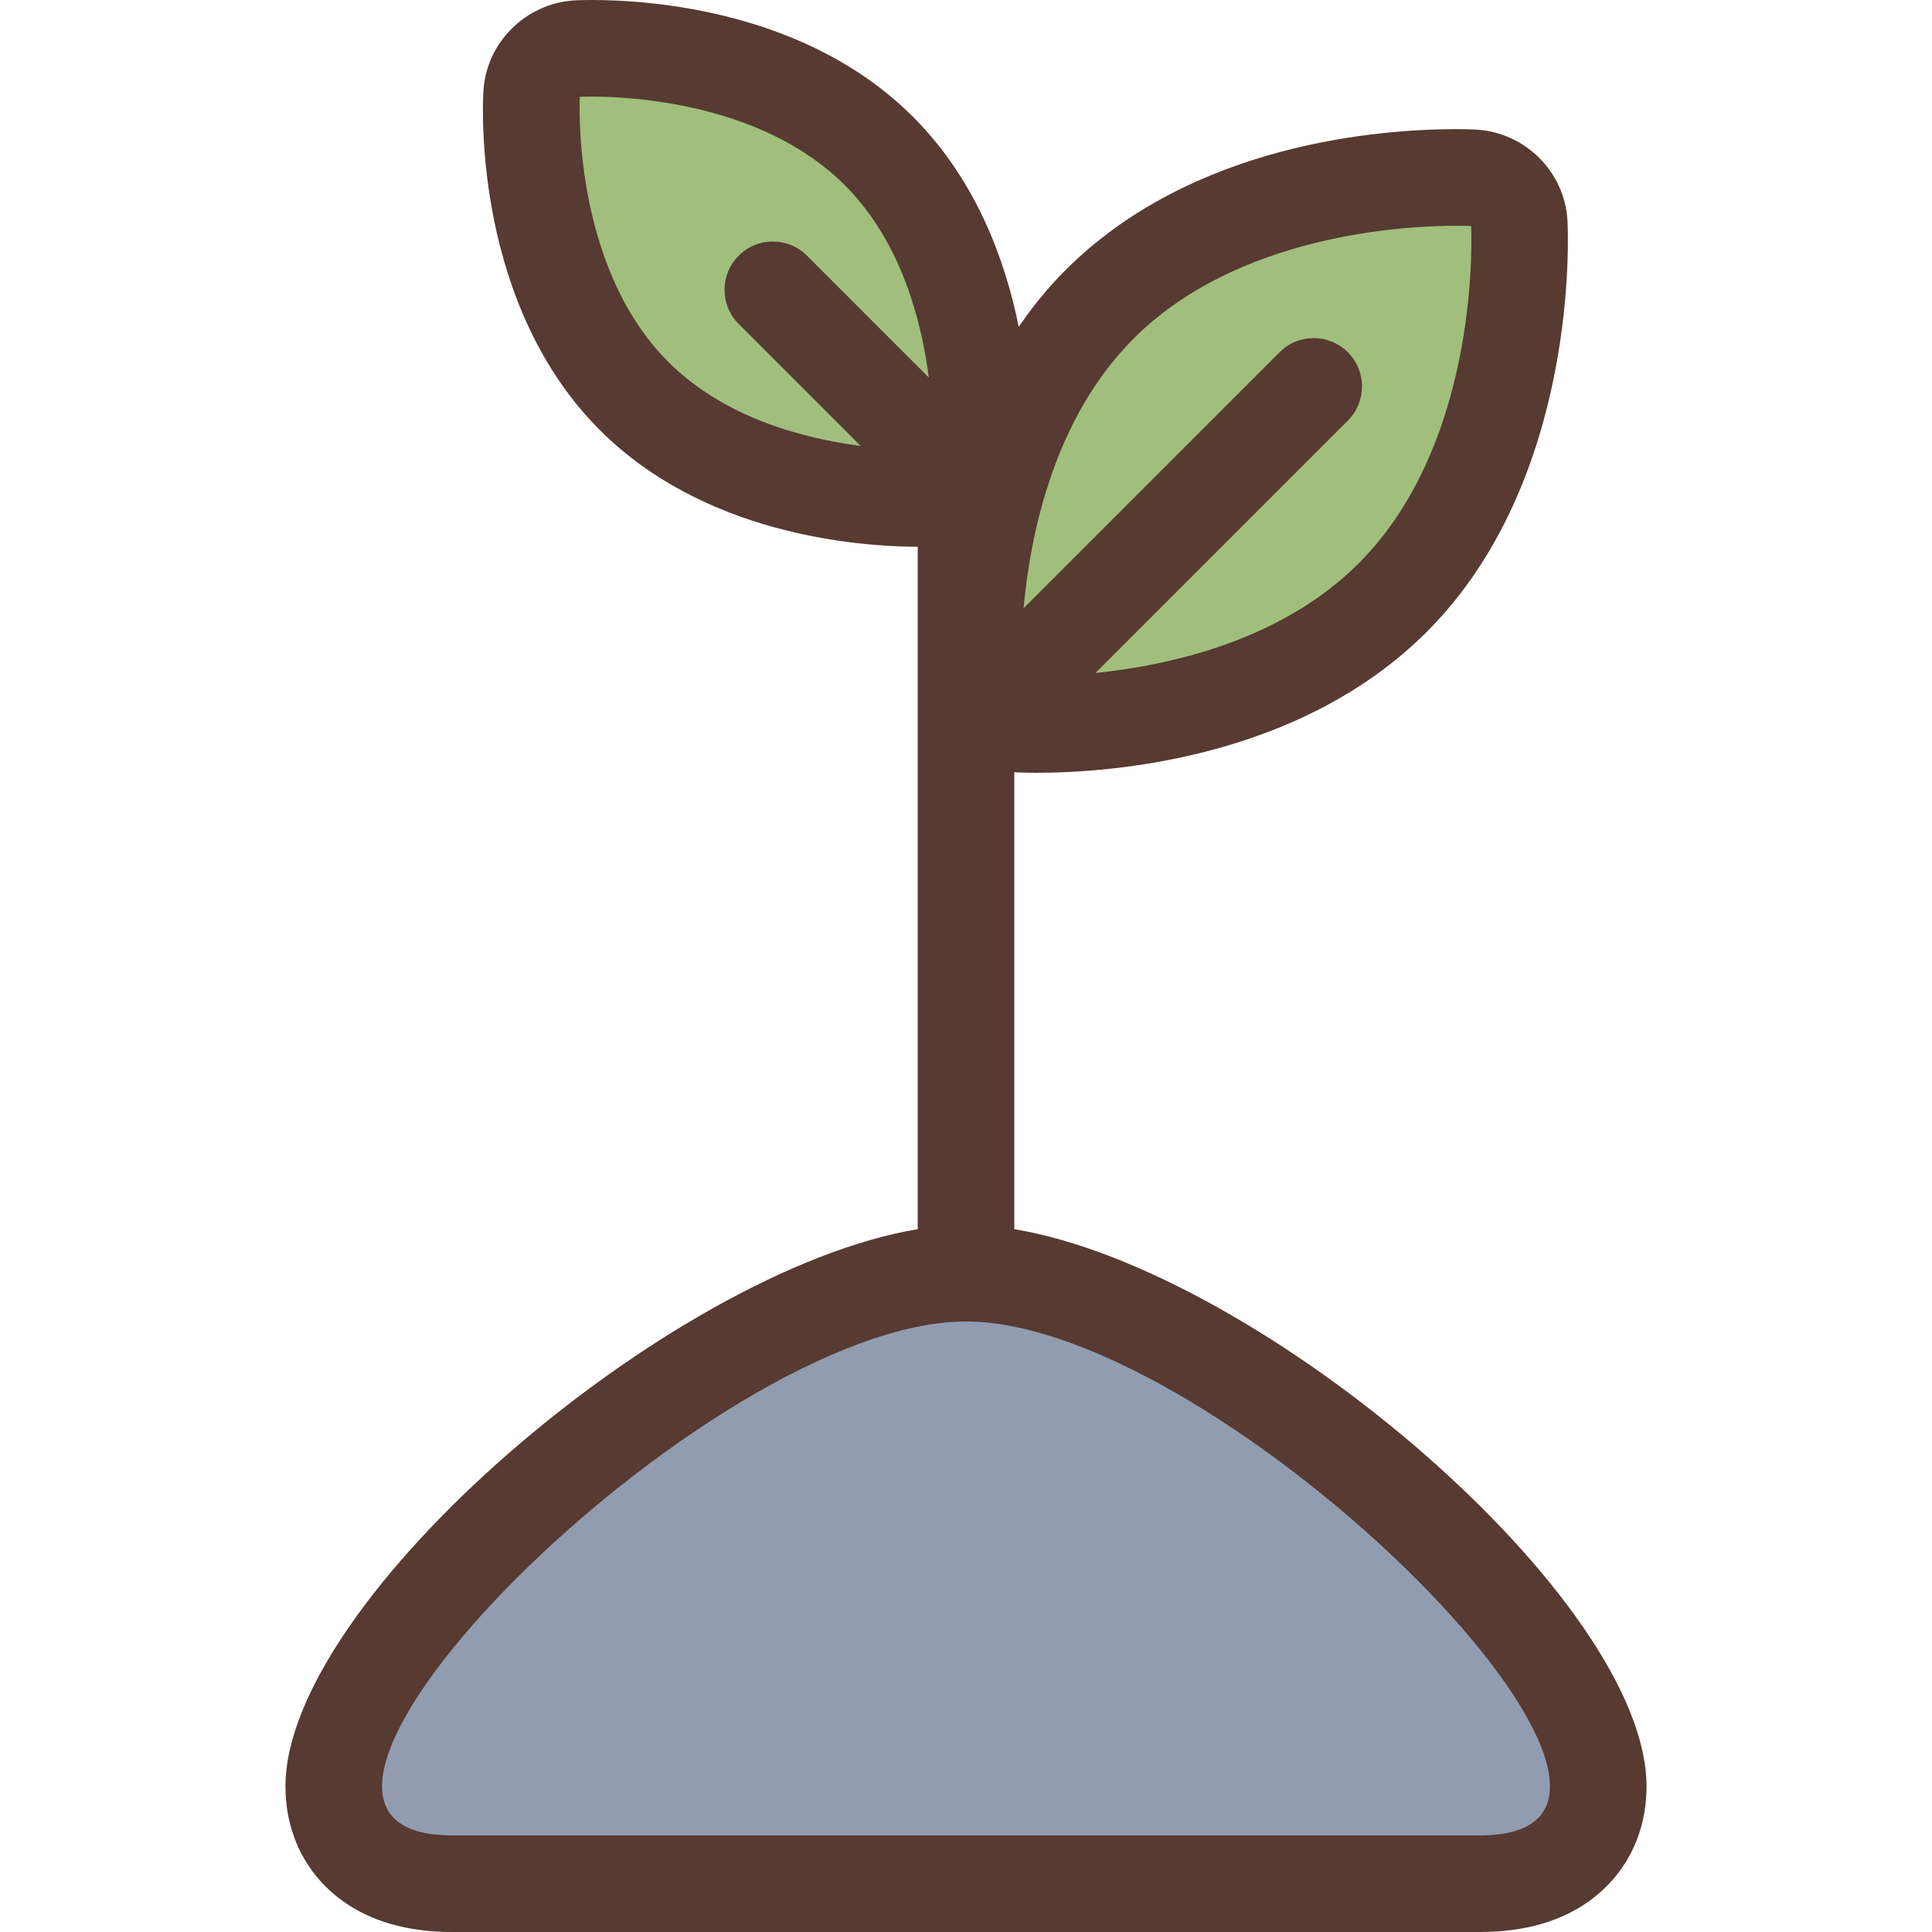
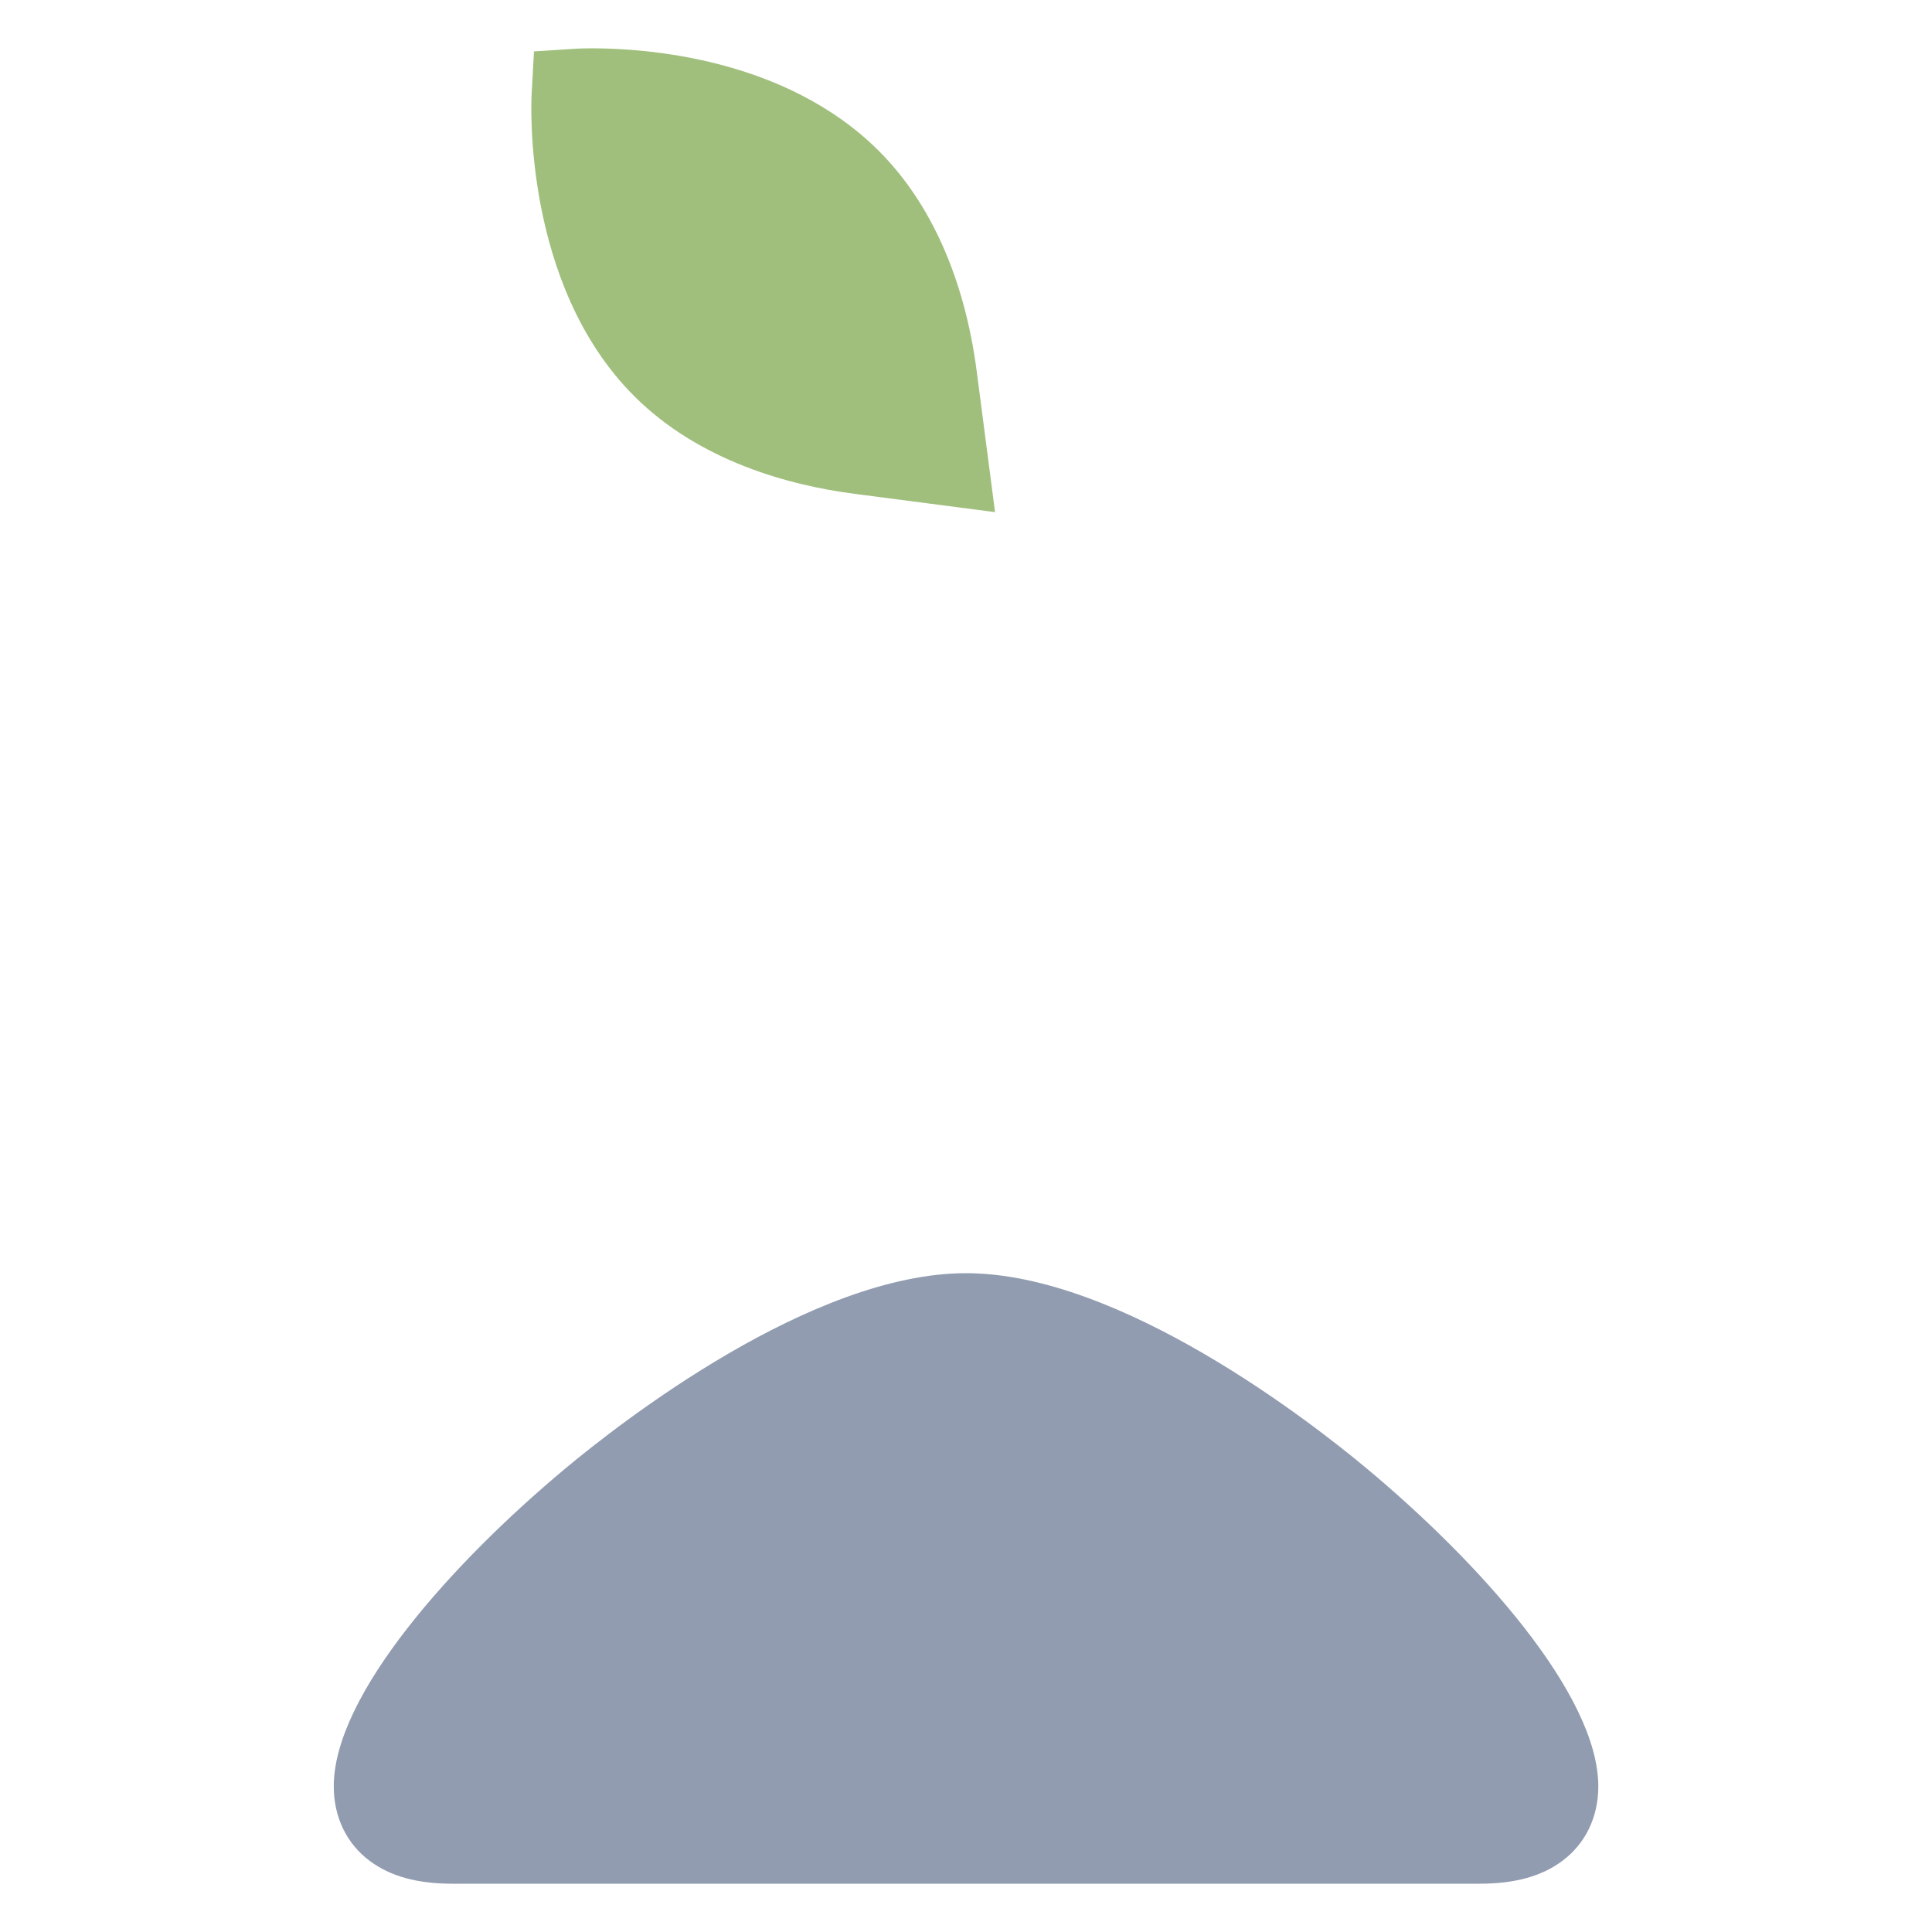
<svg xmlns="http://www.w3.org/2000/svg" height="800px" width="800px" version="1.1" id="Layer_1" viewBox="0 0 512 512" xml:space="preserve">
  <g>
    <path style="fill:#A0BF7C;" d="M226.436,130.867c-17.033-2.219-40.994-8.516-58.411-25.941   c-29.551-29.551-27.247-77.918-27.136-79.957l0.623-11.349l11.392-0.725c0,0,1.399-0.094,3.883-0.094   c14.711,0,51.567,2.654,76.134,27.213c13.773,13.764,22.733,33.954,25.916,58.377l4.855,37.282l0.051,0.051L226.436,130.867z" />
-     <path style="fill:#A0BF7C;" d="M258.513,160.034c2.116-23.322,9.532-56.03,32.87-79.377c31.215-31.206,80.213-33.63,94.49-33.63   c3.021,0,4.719,0.111,4.719,0.111l11.366,0.7l0.674,11.366c0.145,2.543,3.021,62.626-33.536,99.166   c-22.835,22.835-54.741,30.404-77.483,32.717l-35.789,3.652l-0.503,0.495L258.513,160.034z" />
  </g>
  <path style="fill:#919CB0;" d="M119.812,499.2c-9.233,0-16.367-1.971-21.803-6.025c-6.161-4.591-9.557-11.614-9.557-19.78  c0-24.346,31.676-59.452,61.321-84.19c14.558-12.151,65.246-51.797,106.231-51.797s91.682,39.646,106.24,51.797  c29.645,24.738,61.321,59.853,61.321,84.19c0,8.166-3.396,15.189-9.557,19.78c-5.444,4.053-12.578,6.025-21.811,6.025H119.812z" />
-   <path style="fill:#573A32;" d="M268.804,325.743V204.578c0.145,0.009,0.265,0.094,0.41,0.102c0,0,1.946,0.119,5.385,0.119  c19.891,0,69.803-3.644,103.535-37.376c40.55-40.542,37.419-106.155,37.265-108.928c-0.717-12.971-11.179-23.364-24.149-24.149  c0,0-1.946-0.119-5.385-0.119c-19.891,0-69.803,3.644-103.535,37.385c-4.702,4.702-8.755,9.754-12.356,14.993  c-3.575-17.707-11.332-38.963-28.006-55.637C214.029,3.021,173.086,0,156.787,0c-2.901,0-4.54,0.102-4.54,0.102  c-12.954,0.802-23.433,11.187-24.149,24.149c-0.316,5.709-2.116,56.73,30.865,89.719c27.486,27.486,67.413,30.839,84.241,30.942  v180.83C177.643,336.632,75.652,423.91,75.652,473.395c0,12.305,5.222,22.98,14.703,30.046c7.62,5.675,17.536,8.559,29.449,8.559  h272.384c11.921,0,21.828-2.884,29.457-8.559c9.481-7.066,14.703-17.741,14.703-30.046  C436.356,423.91,334.366,336.64,268.804,325.743z M300.437,89.711c27.682-27.682,72.021-29.884,85.436-29.884  c2.543,0,3.977,0.077,3.977,0.077s3.115,56.491-29.807,89.412c-20.565,20.565-50.295,27.042-69.734,29.03l66.893-66.893  c5.001-5.001,5.001-13.099,0-18.099s-13.099-5.001-18.099,0l-67.84,67.84C273.02,141.833,279.189,110.959,300.437,89.711z   M195.759,85.854l32.324,32.324c-15.164-1.98-36.096-7.39-51.012-22.306c-25.847-25.847-23.407-70.212-23.407-70.212  s1.126-0.06,3.123-0.06c10.539,0,45.346,1.732,67.089,23.467c14.916,14.916,20.292,35.814,22.272,50.978l-32.29-32.29  c-5.001-5.001-13.099-5.001-18.099,0S190.758,80.853,195.759,85.854z M392.196,486.4c-68.096,0-204.288,0-272.384,0  c-68.105,0,68.096-136.192,136.192-136.192S460.292,486.4,392.196,486.4z" />
</svg>